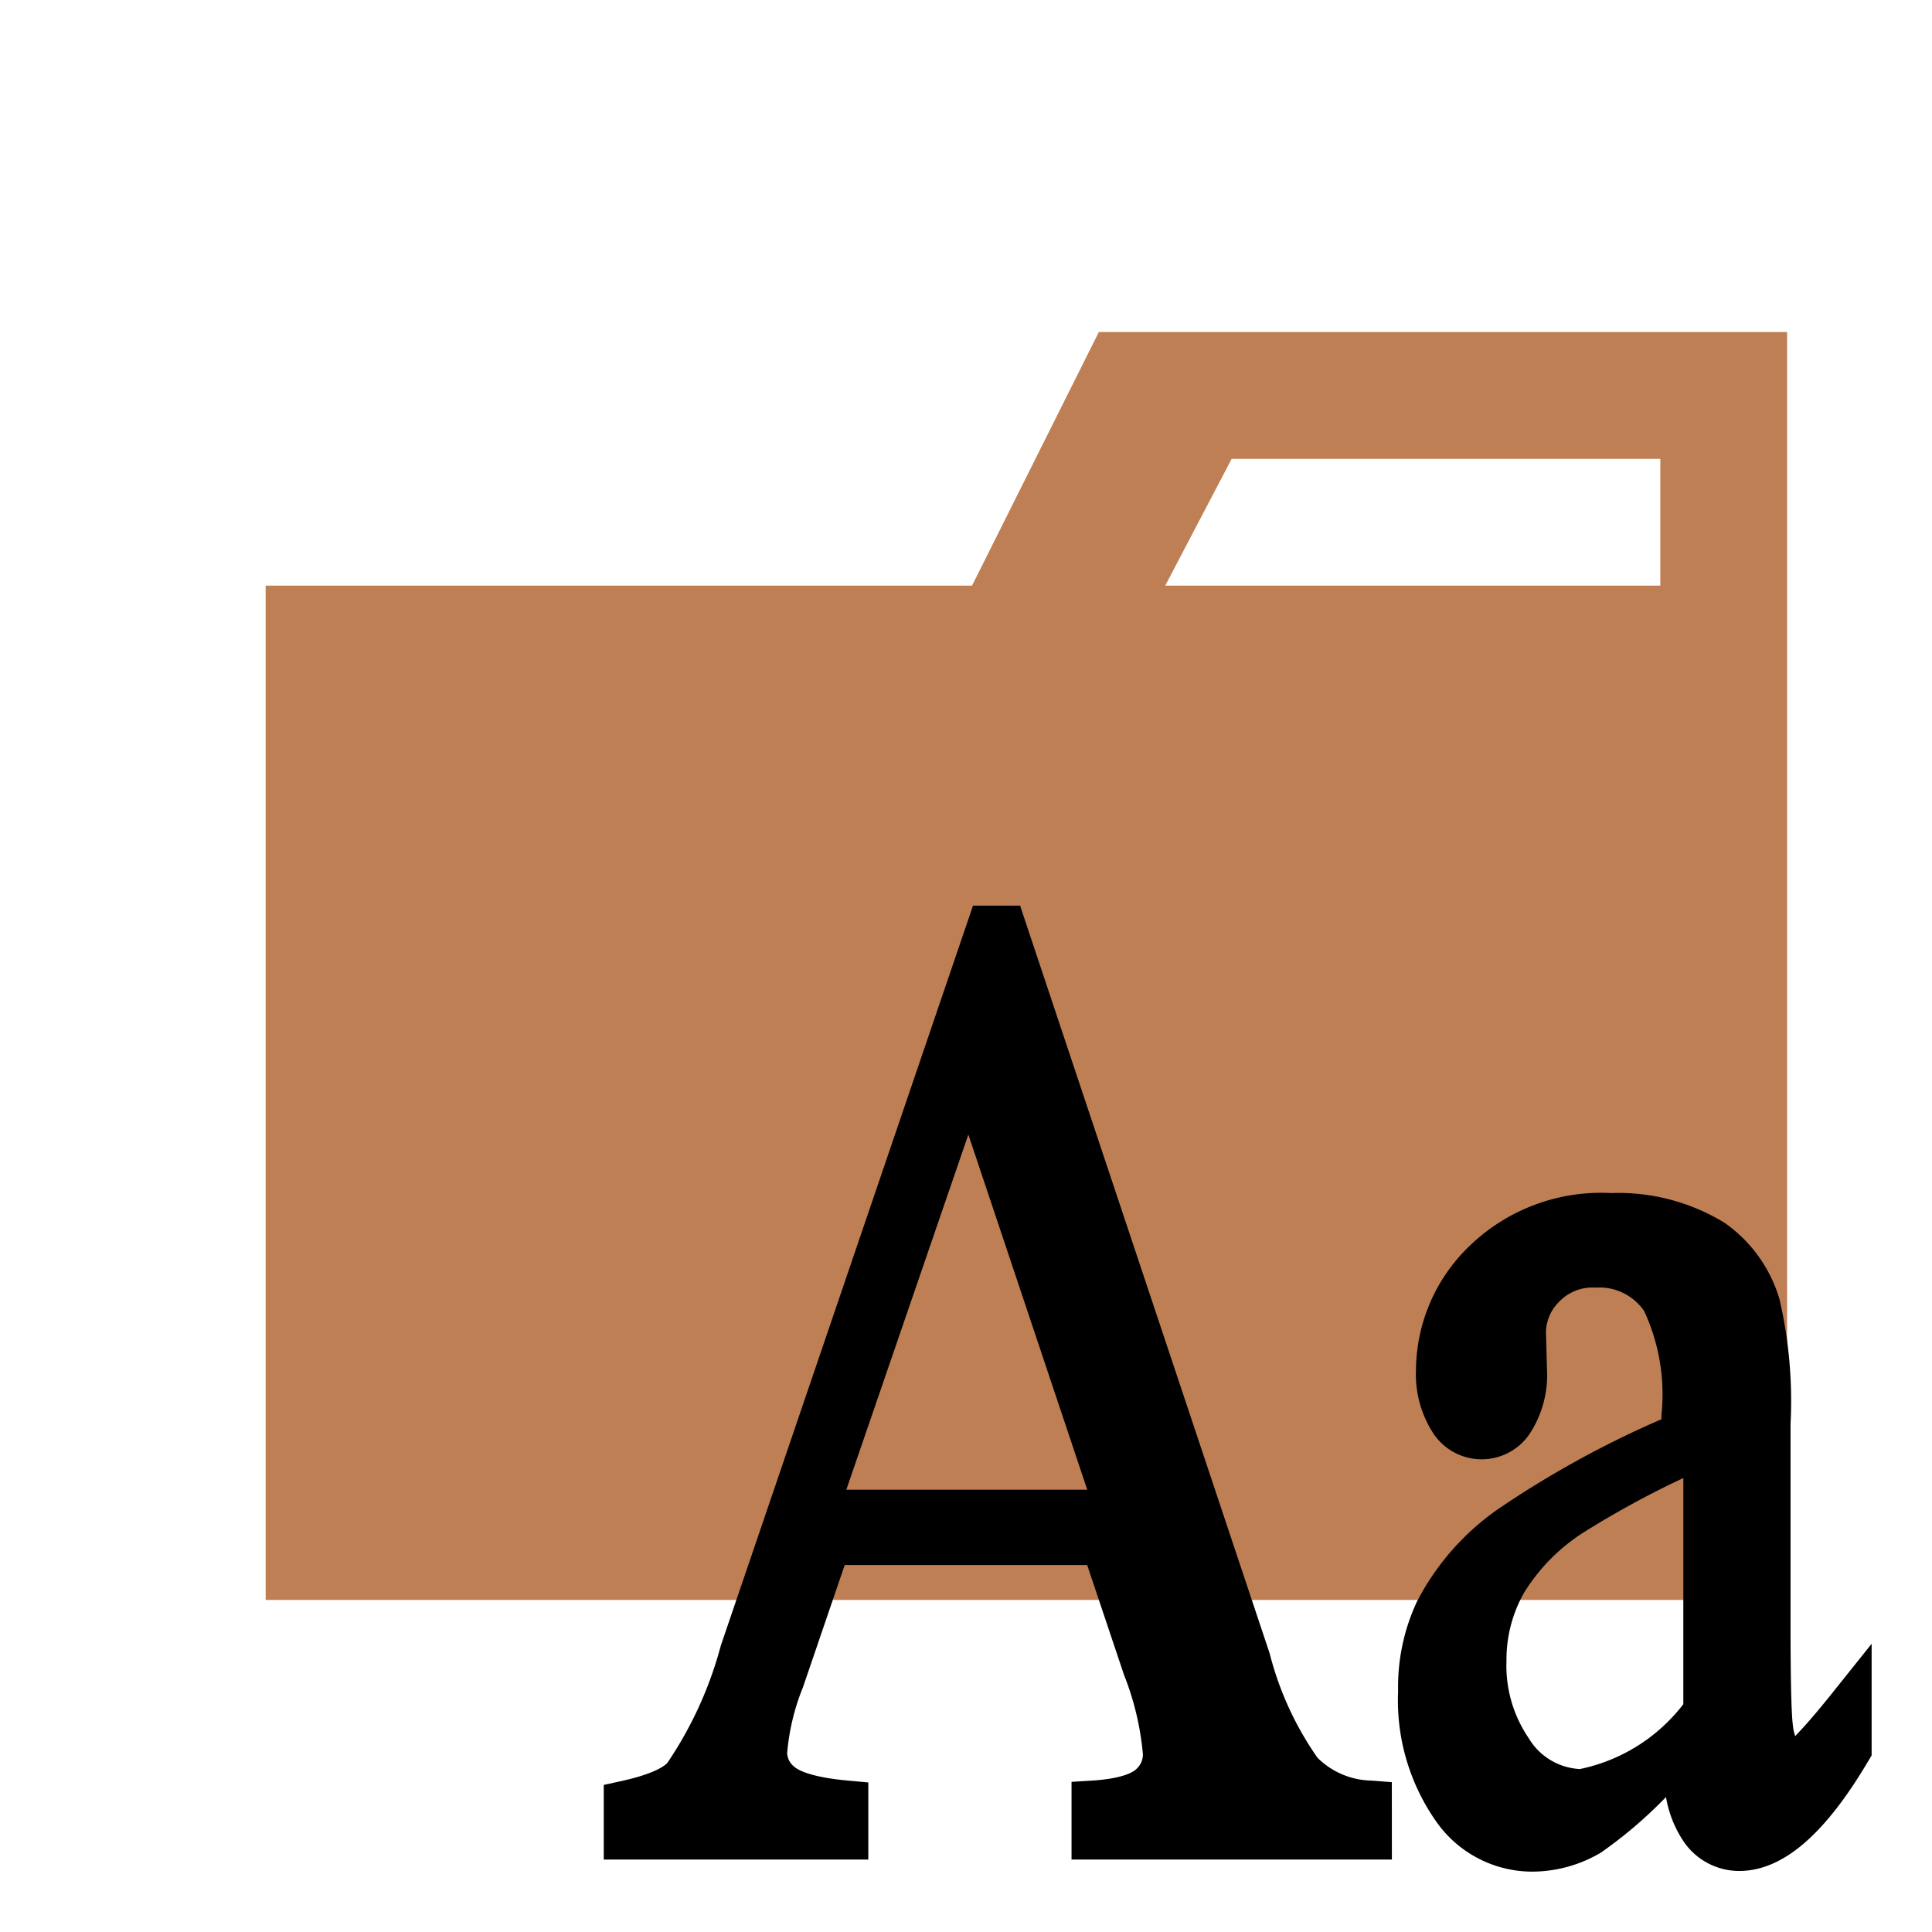
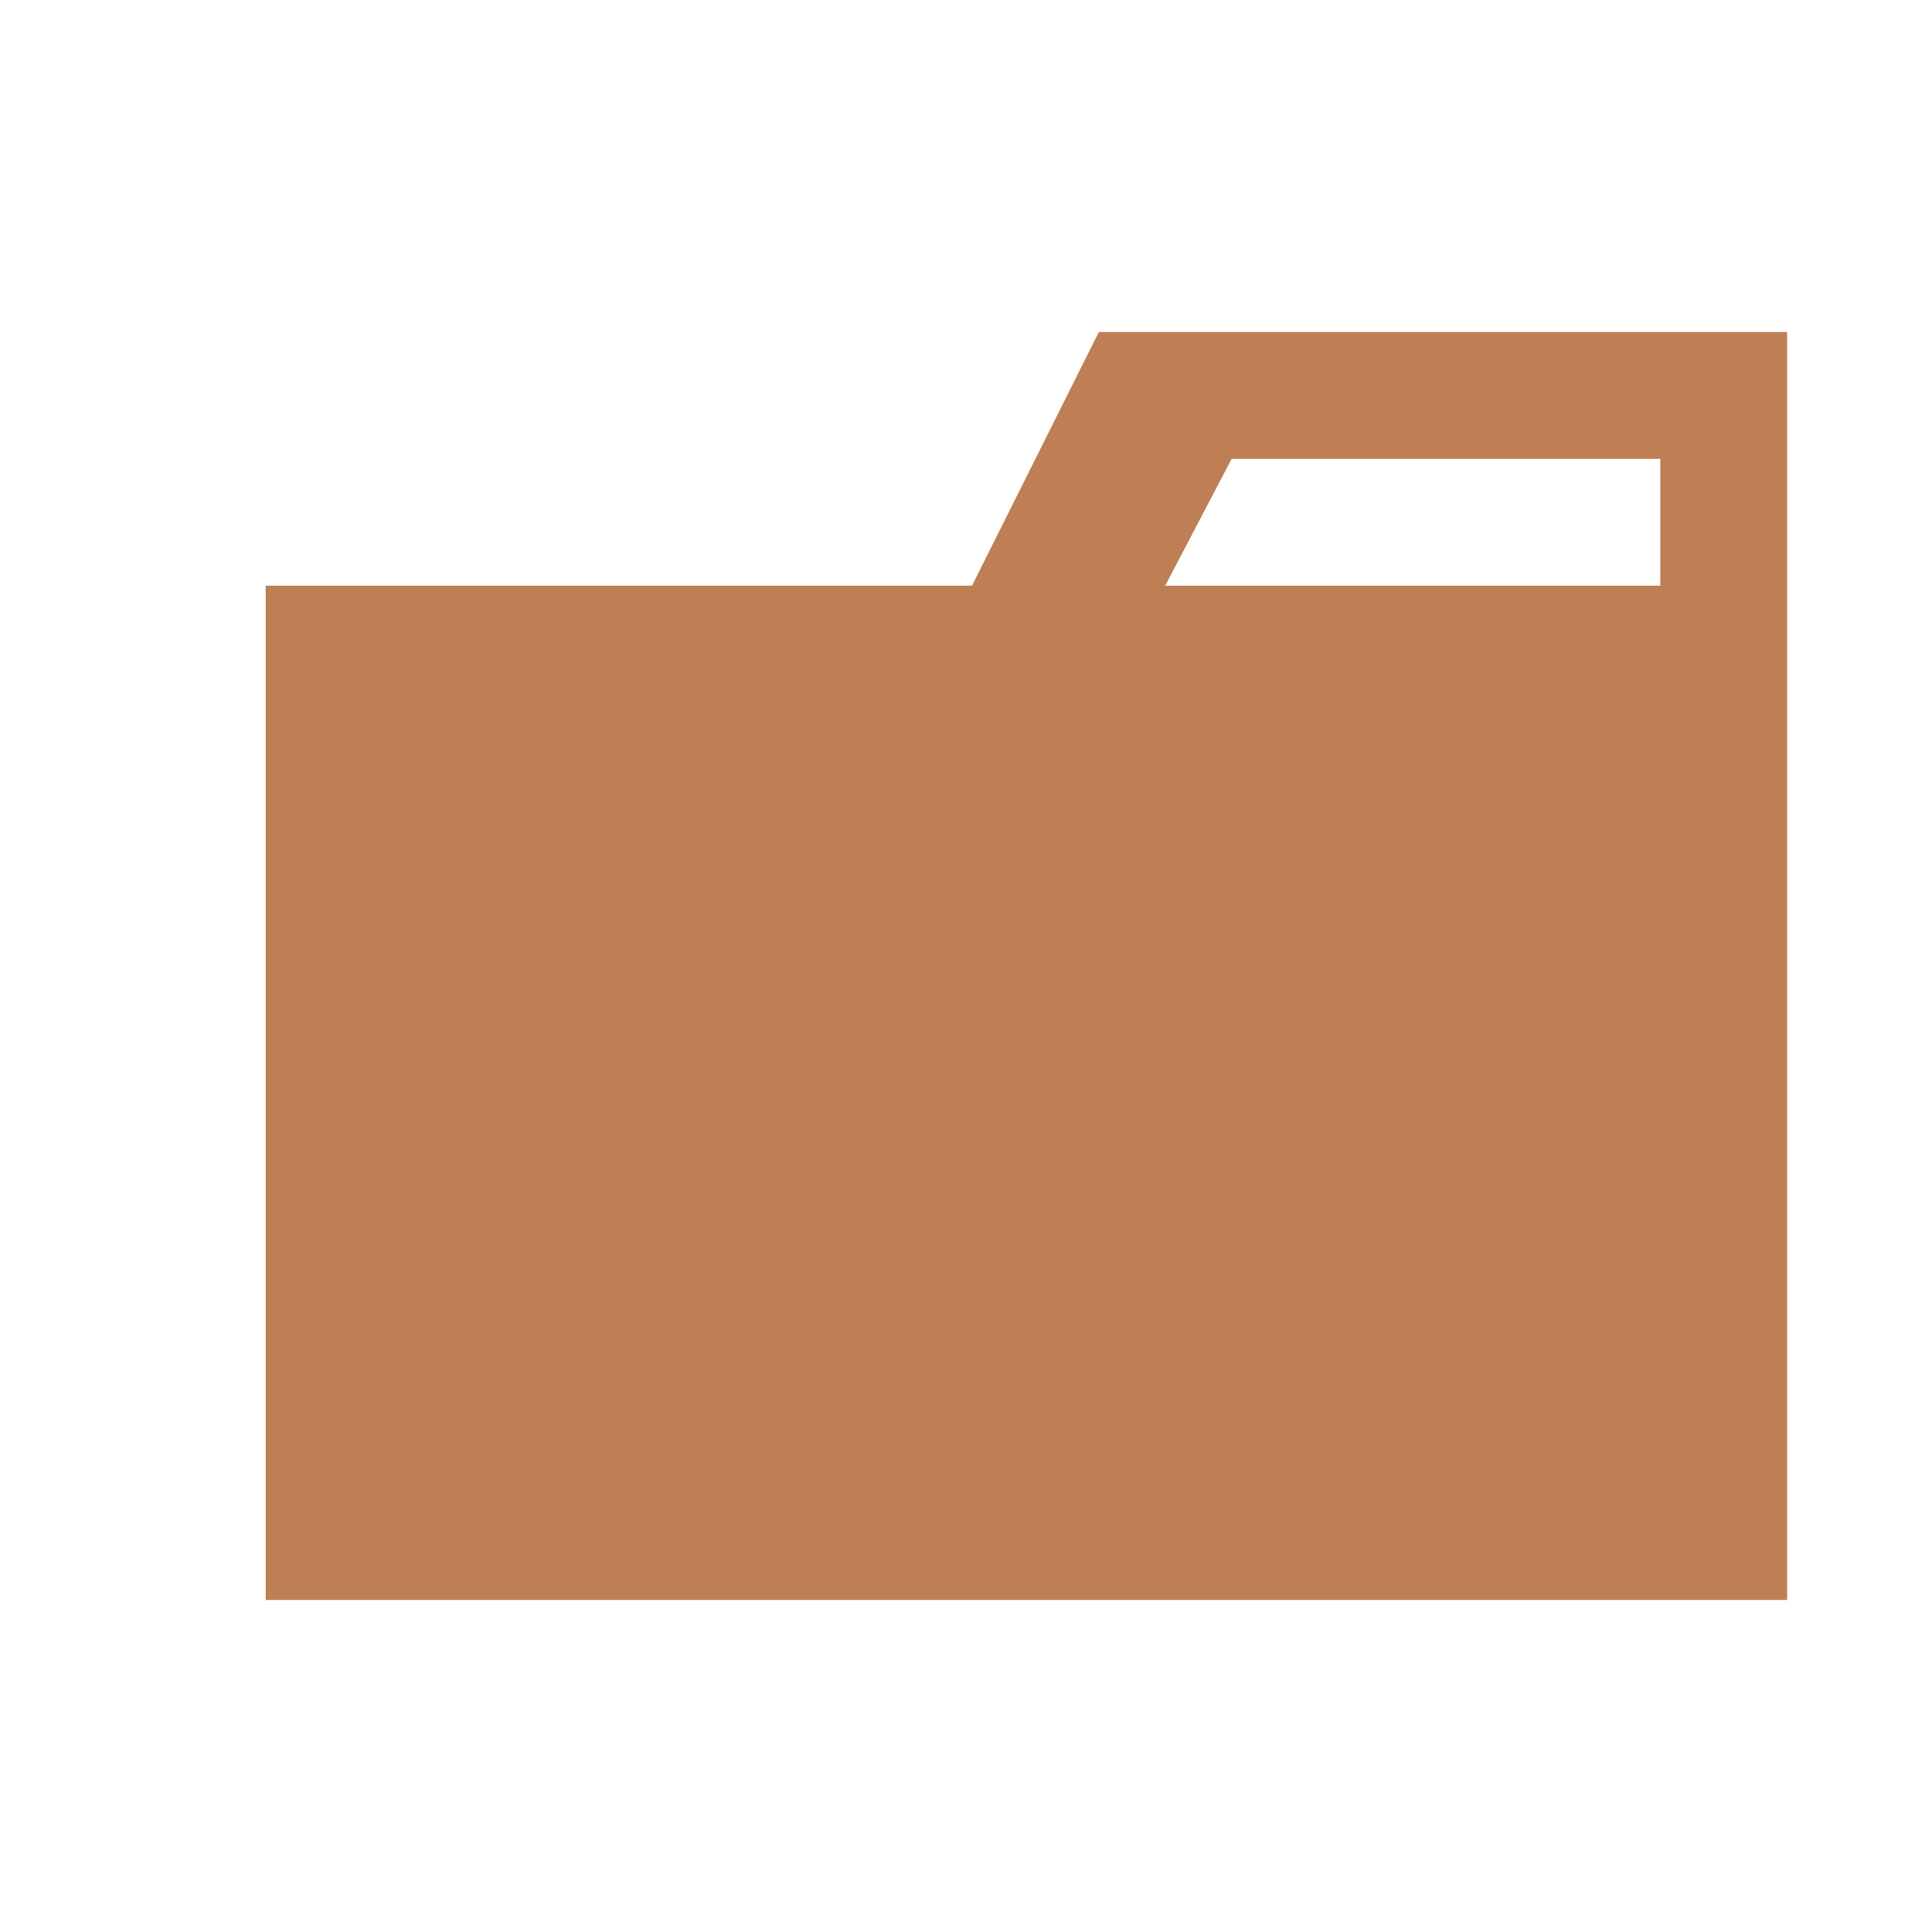
<svg xmlns="http://www.w3.org/2000/svg" width="800px" height="800px" viewBox="0 0 32 32">
  <title>folder_type_light_fonts</title>
  <path d="M27.5,5.5H18.2L16.1,9.7H4.4V26.5H29.6V5.5Zm0,4.2H19.3l1.1-2.1h7.1Z" style="fill:#bf7f55" />
-   <path d="M18.008,24.674l-1.969-5.882-2.021,5.882ZM23.054,30.8H17.748V29.513l.344-.021c.535-.035.694-.154.729-.191a.322.322,0,0,0,.109-.247,4.7,4.7,0,0,0-.314-1.316l-.609-1.816H13.991L13.3,27.945a3.751,3.751,0,0,0-.262,1.088.3.3,0,0,0,.115.227c.029.028.2.17.893.232l.336.031V30.8H10V29.564l.3-.066c.589-.13.731-.273.754-.3a6.383,6.383,0,0,0,.885-1.942L16.116,15h.78L21.03,27.387a5.292,5.292,0,0,0,.791,1.726,1.3,1.3,0,0,0,.892.379l.34.026Z" />
-   <path d="M27.881,28.227V24.481a15.419,15.419,0,0,0-1.67.912,3.146,3.146,0,0,0-.968.988,2.252,2.252,0,0,0-.291,1.127,2.129,2.129,0,0,0,.368,1.281,1.048,1.048,0,0,0,.848.512A2.9,2.9,0,0,0,27.881,28.227ZM25.381,31a1.942,1.942,0,0,1-1.6-.84,3.49,3.49,0,0,1-.624-2.148,3.34,3.34,0,0,1,.311-1.482A4.241,4.241,0,0,1,24.806,25a16.361,16.361,0,0,1,2.713-1.493v-.07a3.285,3.285,0,0,0-.287-1.723.9.9,0,0,0-.806-.387.761.761,0,0,0-.612.245.72.72,0,0,0-.208.5l.017.607a1.772,1.772,0,0,1-.3,1.089.961.961,0,0,1-1.577-.018,1.791,1.791,0,0,1-.293-1.066,2.873,2.873,0,0,1,.887-2.047,3.133,3.133,0,0,1,2.344-.876,3.366,3.366,0,0,1,1.881.493,2.359,2.359,0,0,1,.909,1.265,7.45,7.45,0,0,1,.183,2.066v3.338c0,1.191.024,1.542.038,1.645a.742.742,0,0,0,.04.188c.064-.074.213-.212.648-.758L31,27.226v1.849l-.072.121c-.718,1.207-1.412,1.793-2.122,1.793a1.112,1.112,0,0,1-.943-.524,1.881,1.881,0,0,1-.269-.7,7.379,7.379,0,0,1-1.075.918A2.238,2.238,0,0,1,25.381,31Z" />
</svg>